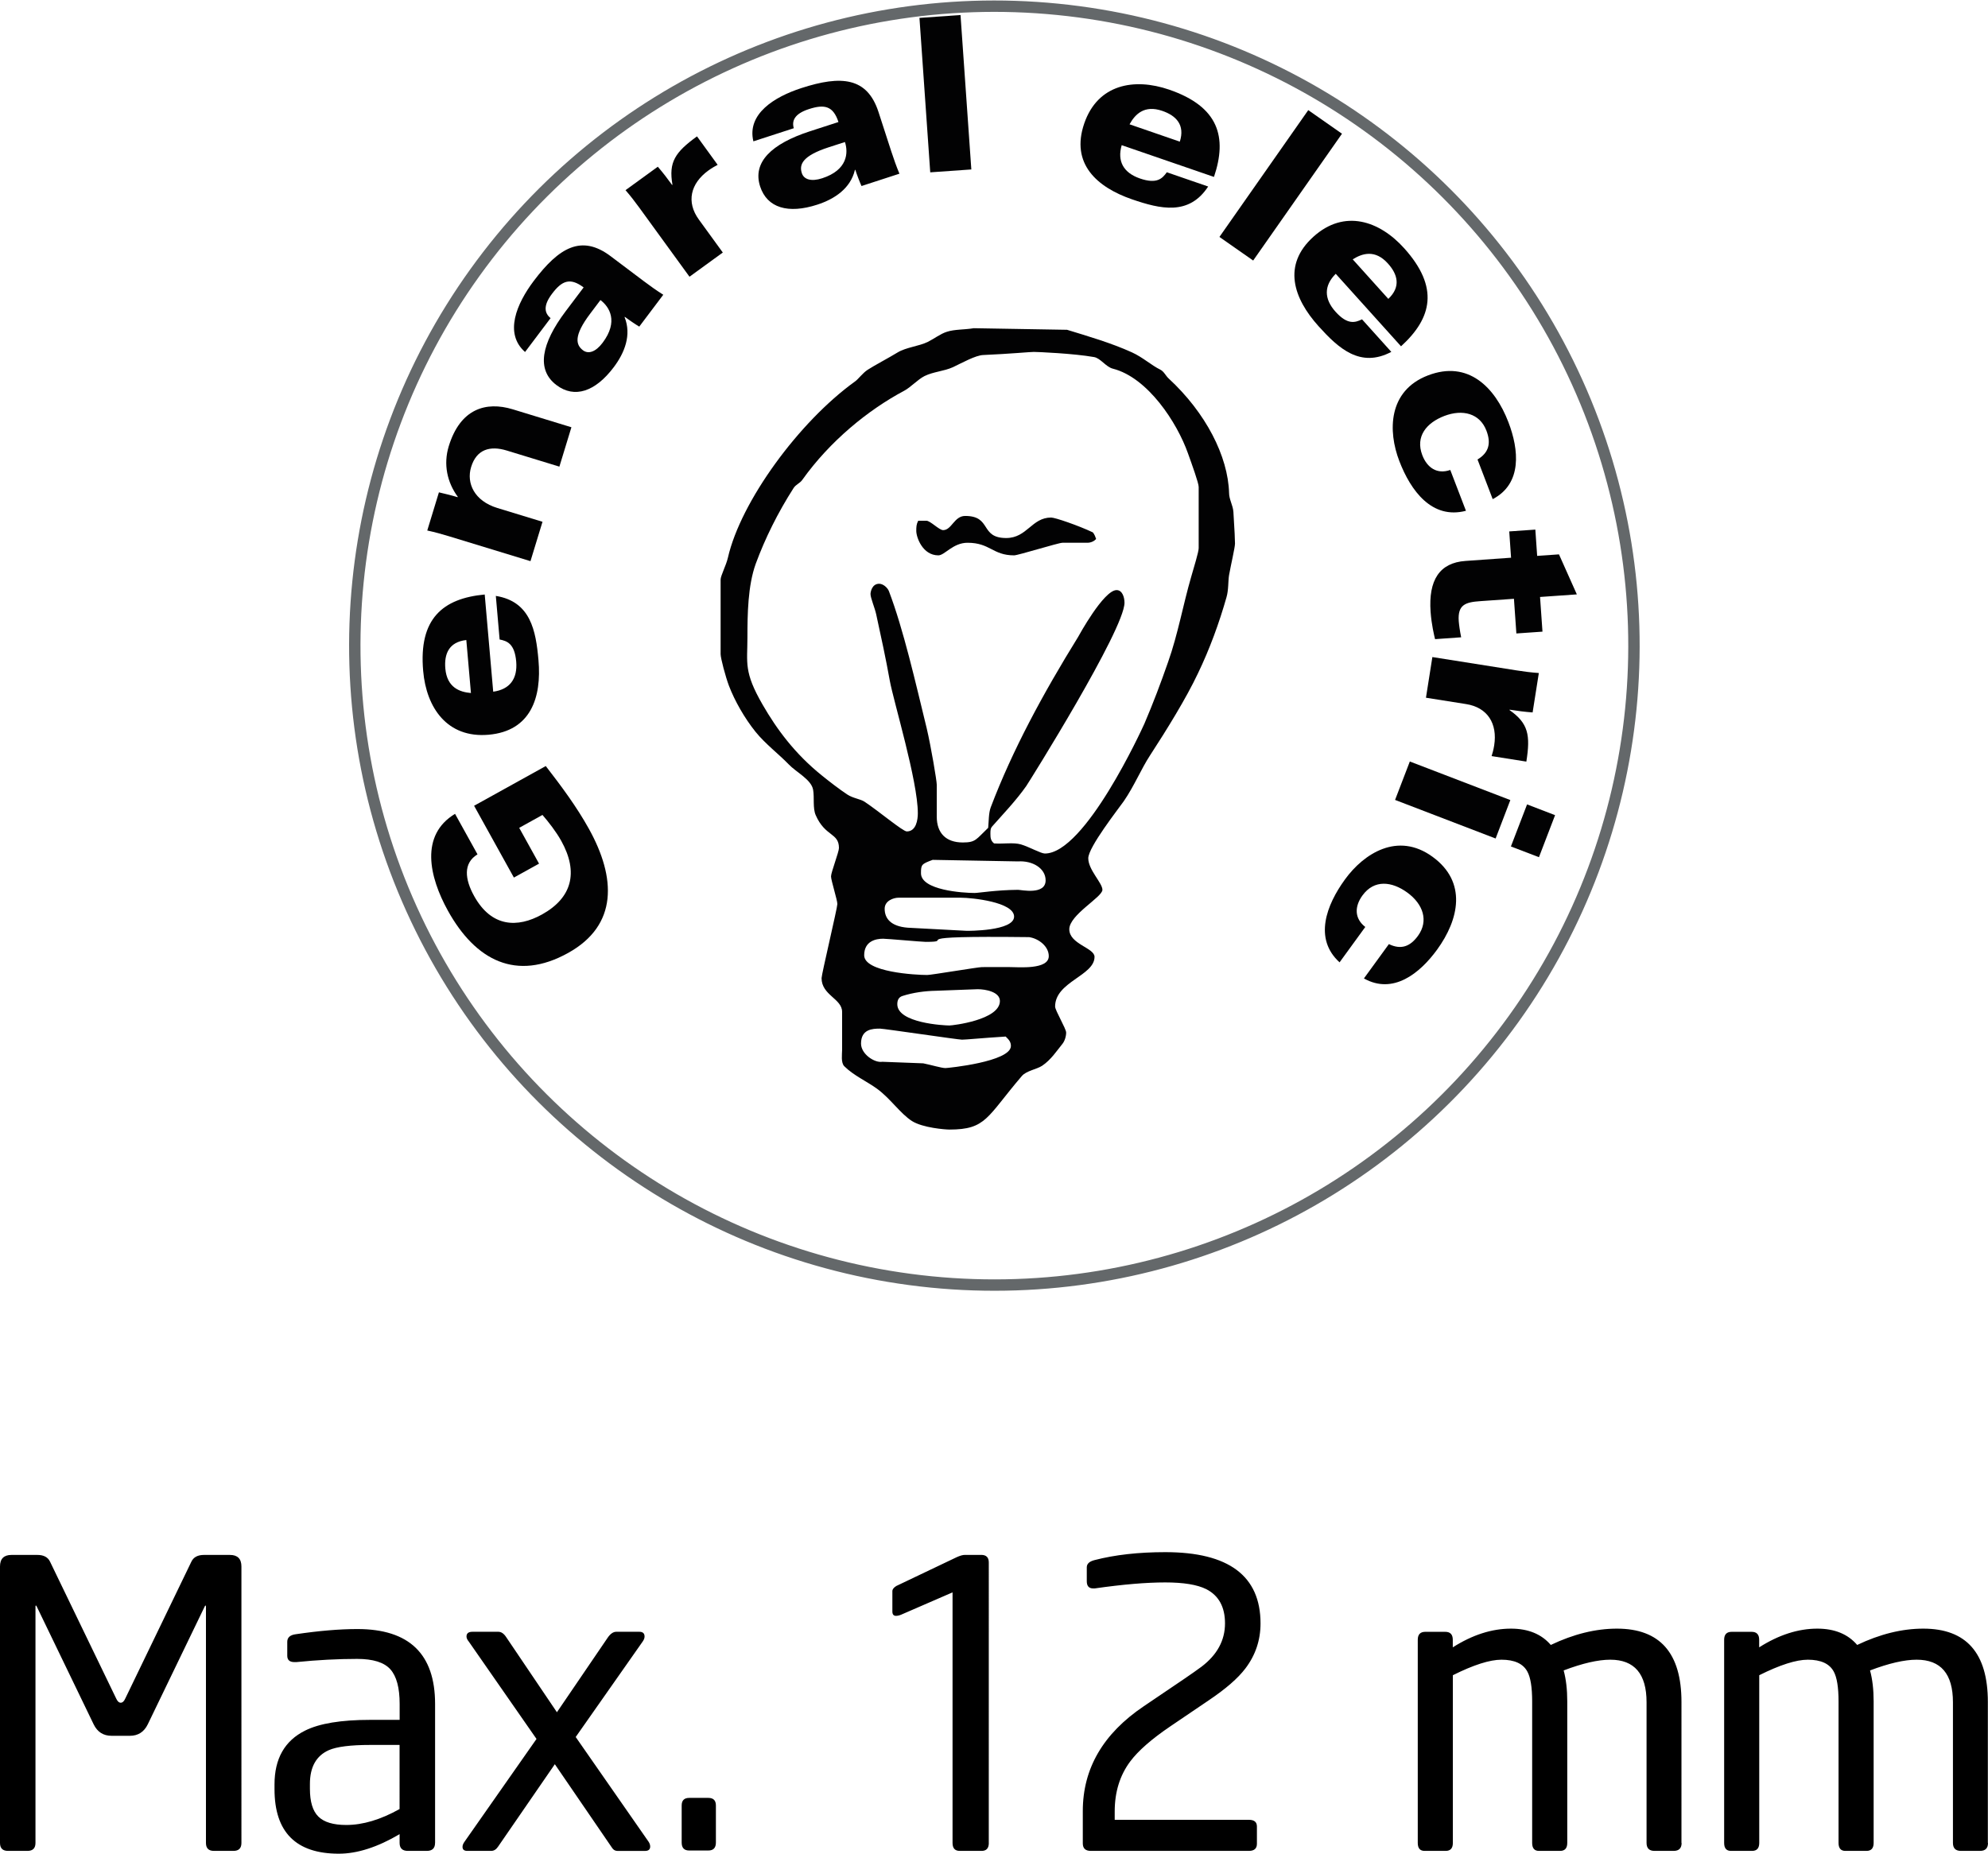
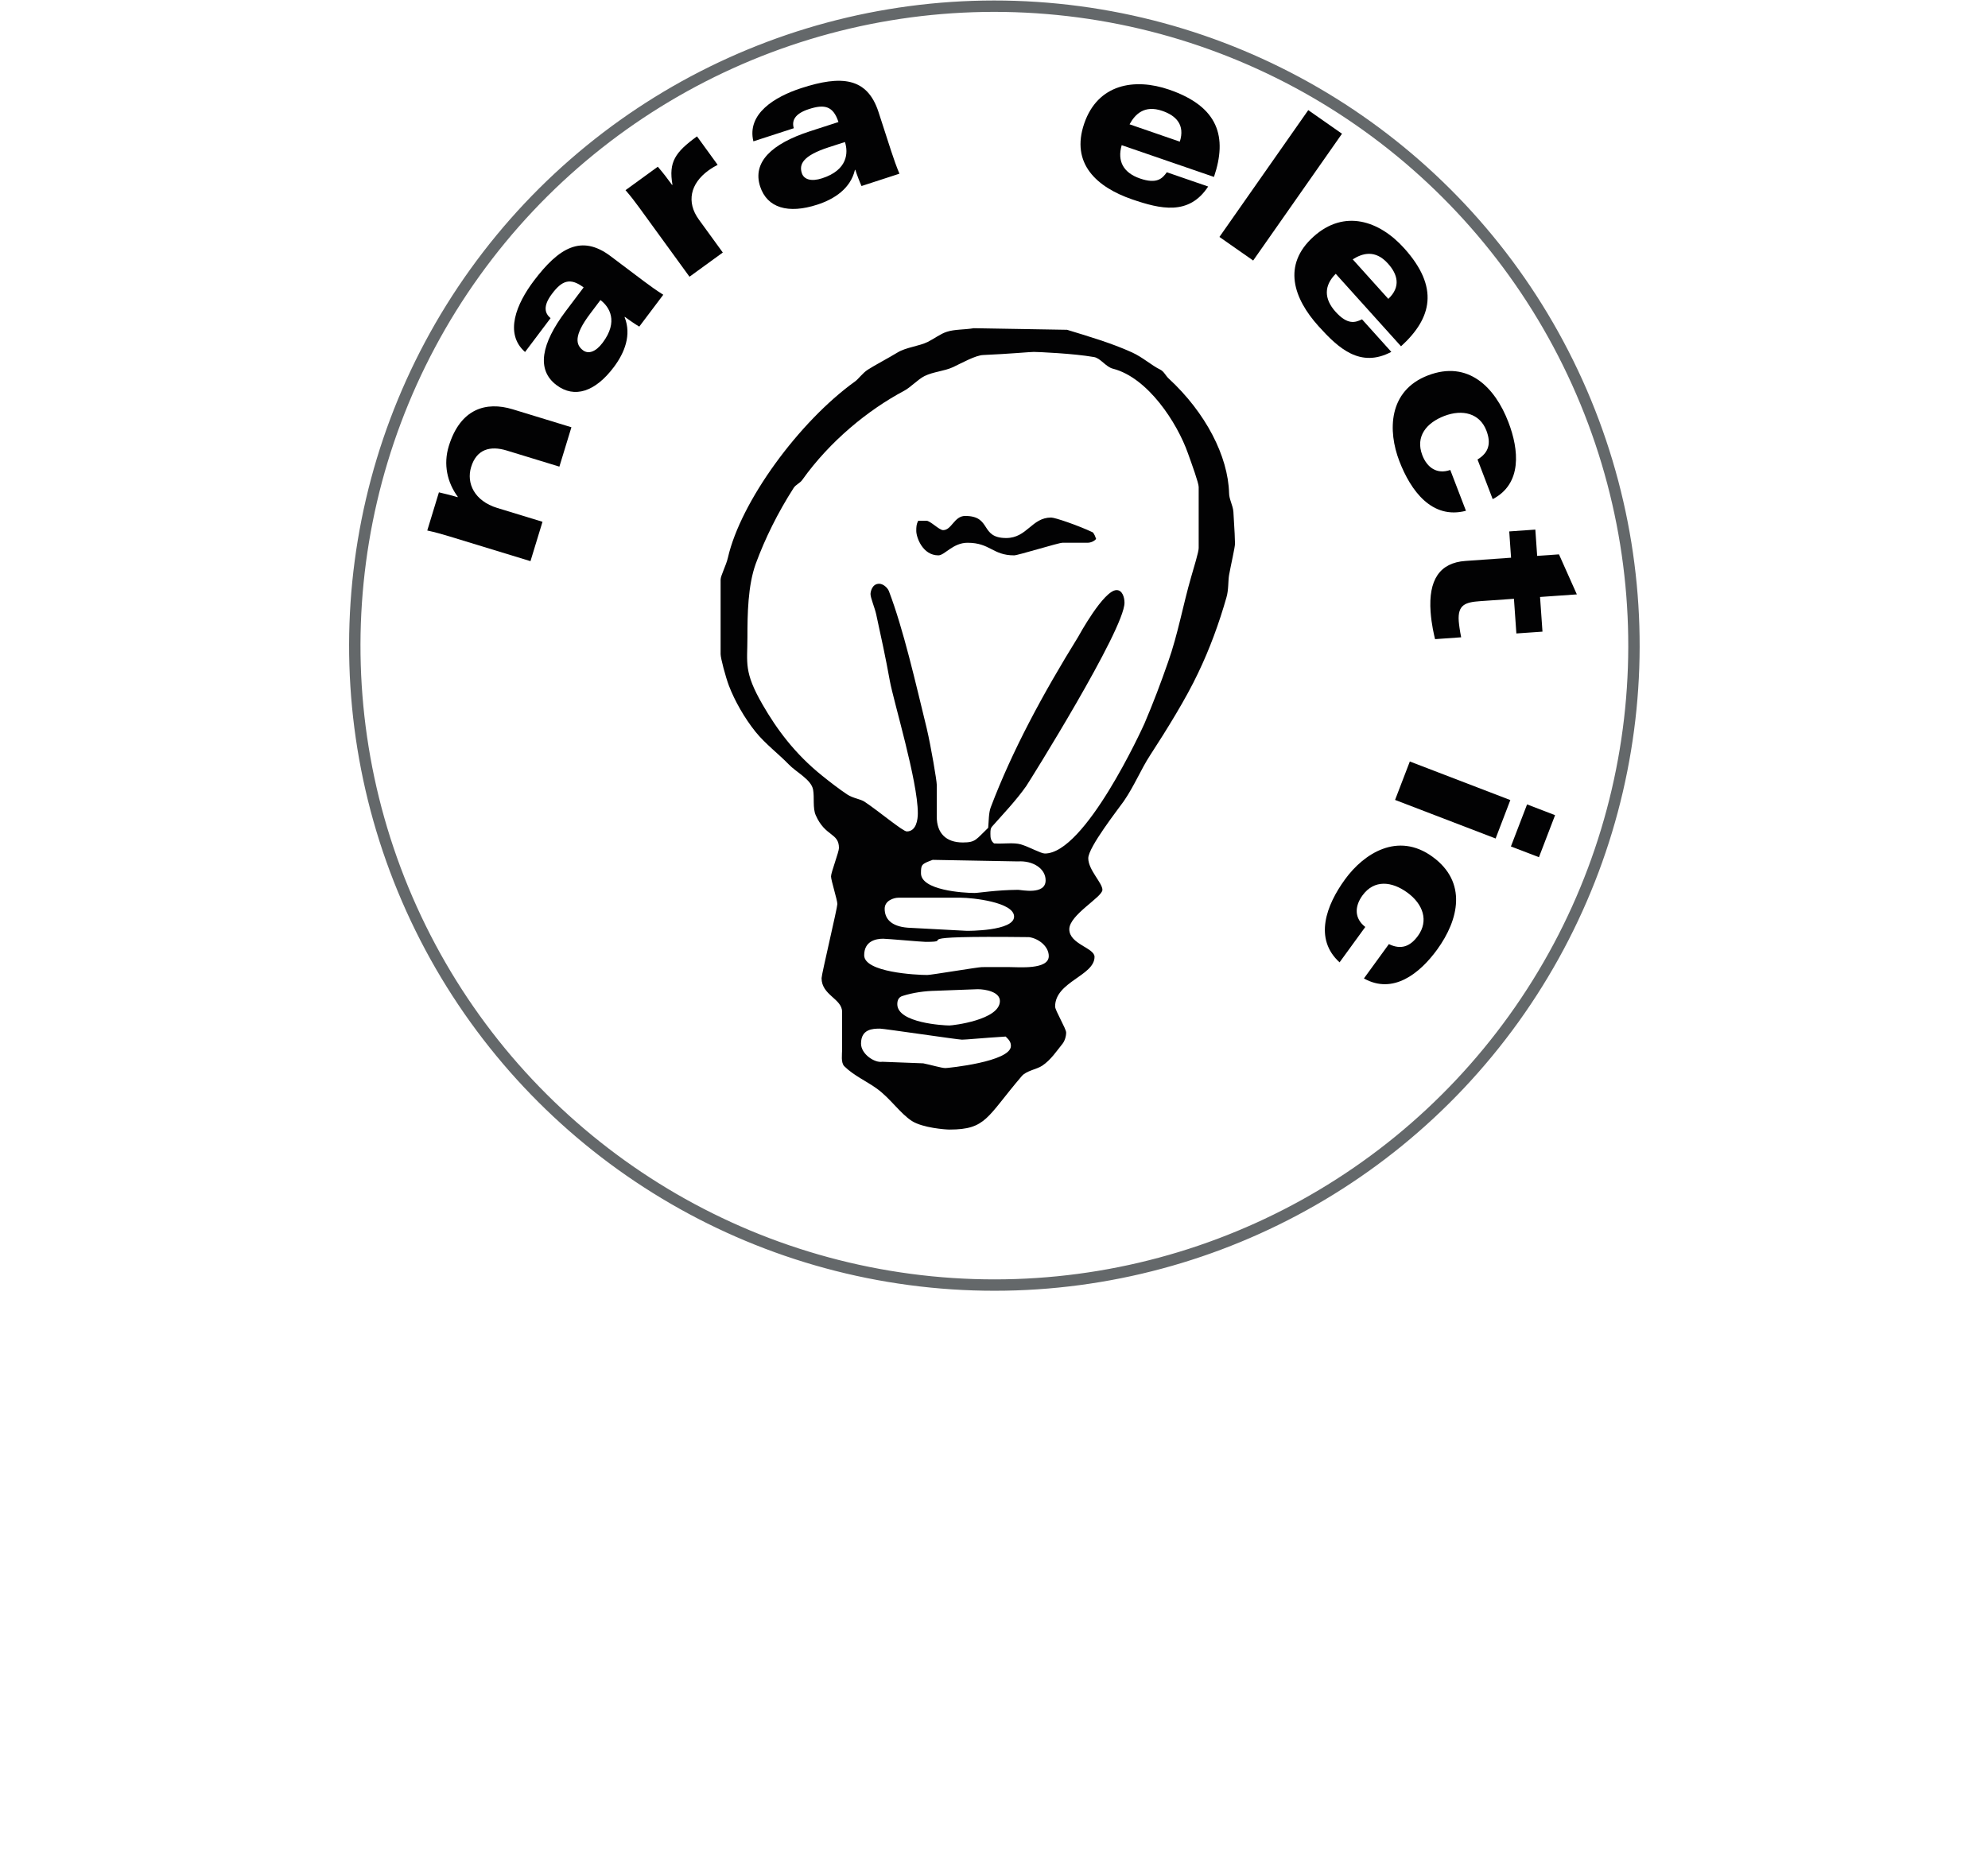
<svg xmlns="http://www.w3.org/2000/svg" version="1.1" x="0px" y="0px" width="52.395px" height="48.866px" viewBox="0 0 52.395 48.866" style="enable-background:new 0 0 52.395 48.866;" xml:space="preserve">
  <style type="text/css">
	.st0{fill:none;stroke:#64686A;stroke-width:0.3;}
	.st1{fill:#020203;}
</style>
  <defs>
</defs>
  <g>
    <ellipse transform="matrix(0.099 -0.995 0.995 0.099 6.691 41.402)" class="st0" cx="26.197" cy="17.008" rx="16.858" ry="16.858" />
    <path class="st1" d="M25.438,13.601c0.707,0,0.379,0.582,1.081,0.582c0.551,0,0.671-0.54,1.185-0.54c0.104,0,0.716,0.21,1.096,0.39   c0,0,0.047,0.04,0.089,0.176c-0.047,0.052-0.13,0.099-0.233,0.099h-0.655c-0.104,0-1.17,0.332-1.273,0.332   c-0.568,0-0.63-0.332-1.228-0.332c-0.384,0-0.603,0.332-0.769,0.332c-0.416,0-0.582-0.477-0.582-0.644   c0-0.103,0.002-0.175,0.051-0.269h0.214c0.104-0.001,0.338,0.248,0.442,0.248C25.084,13.975,25.147,13.601,25.438,13.601" />
    <path class="st1" d="M25.665,8.652c-0.251,0.042-0.509,0.027-0.712,0.095c-0.166,0.052-0.325,0.178-0.502,0.267   c-0.234,0.114-0.568,0.141-0.792,0.276c-0.228,0.14-0.624,0.348-0.791,0.458c-0.134,0.087-0.249,0.25-0.332,0.307   c-1.482,1.066-3.013,3.167-3.351,4.644c-0.047,0.207-0.193,0.477-0.193,0.581v1.965c0,0.104,0.131,0.6,0.22,0.834   c0.151,0.395,0.408,0.848,0.699,1.211c0.255,0.317,0.62,0.594,0.875,0.859c0.197,0.208,0.597,0.4,0.644,0.67   c0.037,0.203-0.014,0.484,0.069,0.671c0.25,0.571,0.612,0.459,0.612,0.865c0,0.104-0.209,0.644-0.209,0.748   c0,0.104,0.167,0.624,0.167,0.728s-0.416,1.851-0.416,1.954c0,0.452,0.541,0.541,0.541,0.889v1.009   c0,0.104-0.036,0.331,0.058,0.425c0.244,0.244,0.595,0.398,0.865,0.595c0.349,0.255,0.61,0.65,0.916,0.848   c0.286,0.182,0.885,0.226,0.989,0.226c0.977,0,0.983-0.329,1.908-1.41c0.119-0.141,0.395-0.178,0.536-0.272   c0.234-0.156,0.389-0.399,0.53-0.571c0.062-0.072,0.103-0.2,0.103-0.304s-0.291-0.582-0.291-0.686c0-0.655,1.039-0.811,1.039-1.31   c0-0.239-0.665-0.333-0.665-0.728c0-0.379,0.873-0.847,0.873-1.039c0-0.182-0.373-0.525-0.373-0.832   c0-0.291,0.791-1.298,0.937-1.506c0.275-0.4,0.457-0.848,0.691-1.206c0.437-0.671,0.953-1.505,1.264-2.165   c0.308-0.64,0.558-1.324,0.75-2c0.058-0.197,0.042-0.423,0.068-0.584c0.052-0.291,0.157-0.731,0.157-0.835   s-0.011-0.334-0.042-0.834c-0.011-0.171-0.114-0.331-0.114-0.498c-0.027-0.966-0.61-2.114-1.597-3.024   c-0.073-0.068-0.12-0.18-0.213-0.227c-0.235-0.114-0.464-0.327-0.75-0.457c-0.55-0.25-1.167-0.428-1.71-0.595 M27.246,9.277   c0.104,0,1.054,0.041,1.584,0.135c0.172,0.025,0.314,0.26,0.501,0.307c0.92,0.234,1.693,1.422,1.979,2.233   c0.104,0.29,0.282,0.781,0.282,0.885v1.611c0,0.105-0.126,0.505-0.198,0.76c-0.213,0.732-0.349,1.514-0.609,2.246   c-0.192,0.552-0.395,1.089-0.624,1.624c-0.063,0.14-1.563,3.422-2.623,3.422c-0.105,0-0.407-0.173-0.63-0.24   c-0.198-0.057-0.453-0.009-0.709-0.026c-0.088-0.071-0.096-0.15-0.096-0.254s0.005-0.149,0.047-0.195   c0.28-0.317,0.633-0.685,0.898-1.064c0.072-0.104,2.589-4.126,2.589-4.832c0-0.141-0.056-0.333-0.208-0.333   c-0.342,0-1.001,1.211-1.016,1.237c-0.926,1.497-1.729,2.981-2.301,4.488c-0.057,0.151-0.051,0.369-0.068,0.542   c-0.322,0.307-0.326,0.386-0.669,0.386c-0.441,0-0.686-0.244-0.686-0.681v-0.842c0-0.104-0.151-1.003-0.265-1.487   c-0.296-1.211-0.612-2.607-0.996-3.615c-0.037-0.094-0.153-0.195-0.257-0.195c-0.192,0-0.228,0.219-0.228,0.271   c0,0.104,0.113,0.364,0.15,0.536c0.125,0.572,0.255,1.17,0.358,1.747c0.099,0.546,0.739,2.644,0.739,3.496   c0,0.168-0.041,0.479-0.291,0.479c-0.104,0-0.723-0.523-1.113-0.783c-0.11-0.073-0.302-0.089-0.458-0.192   c-0.213-0.141-0.475-0.345-0.667-0.5c-0.717-0.577-1.19-1.223-1.559-1.862c-0.505-0.874-0.403-1.097-0.403-1.778   c0-0.613,0.011-1.364,0.219-1.941c0.245-0.665,0.58-1.345,1-2c0.057-0.088,0.167-0.125,0.225-0.209   c0.733-1.029,1.738-1.846,2.684-2.35c0.171-0.089,0.364-0.302,0.541-0.39c0.234-0.115,0.51-0.125,0.749-0.234   c0.244-0.115,0.596-0.314,0.798-0.32C26.622,9.328,27.143,9.277,27.246,9.277 M24.581,22.667l2.249,0.041   c0.384-0.025,0.728,0.182,0.728,0.499c0,0.395-0.644,0.25-0.727,0.25c-0.582,0.005-1.04,0.083-1.144,0.083   c-0.307,0-1.414-0.073-1.414-0.52C24.273,22.791,24.287,22.777,24.581,22.667 M23.676,23.665h1.653   c0.285,0,1.398,0.114,1.398,0.498c0,0.386-1.232,0.375-1.247,0.375l-1.562-0.083c-0.442-0.037-0.602-0.244-0.602-0.499   C23.316,23.738,23.561,23.665,23.676,23.665 M27.122,24.704c0.255,0.037,0.519,0.245,0.519,0.5c0,0.363-0.79,0.29-1.023,0.29H25.88   c-0.105,0-1.336,0.208-1.441,0.208c-0.306,0-1.663-0.073-1.663-0.52c0-0.374,0.307-0.436,0.499-0.436   c0.104,0,1.019,0.083,1.123,0.083C25.277,24.829,23.593,24.663,27.122,24.704 M25.77,26.077c0.197,0,0.583,0.067,0.583,0.311   c0,0.499-1.243,0.645-1.331,0.645c-0.14,0-1.373-0.063-1.373-0.561c0-0.105,0.036-0.187,0.14-0.218   c0.275-0.088,0.588-0.131,0.878-0.136C25.583,26.087,25.666,26.077,25.77,26.077 M23.192,27.116c0.104,0,2.058,0.291,2.163,0.291   c0.103,0,0.518-0.042,1.15-0.082c0.091,0.088,0.138,0.145,0.138,0.248c0,0.417-1.668,0.583-1.725,0.583   c-0.104,0-0.379-0.084-0.585-0.125l-1.078-0.041c-0.205,0.035-0.562-0.203-0.562-0.479C22.693,27.127,23,27.116,23.192,27.116" />
-     <path class="st1" d="M14.207,22.767l-0.523-0.944l0.613-0.34c0.159,0.183,0.36,0.44,0.497,0.687   c0.461,0.831,0.277,1.501-0.51,1.937c-0.642,0.356-1.329,0.342-1.789-0.488c-0.244-0.44-0.293-0.865,0.09-1.097l-0.592-1.068   c-0.93,0.561-0.683,1.659-0.188,2.554c0.729,1.315,1.805,1.869,3.165,1.115c1.325-0.734,1.265-1.987,0.552-3.272   c-0.326-0.588-0.729-1.128-1.138-1.657l-1.889,1.047l1.049,1.893" />
-     <path class="st1" d="M12.775,15.672c-1.103,0.103-1.744,0.635-1.622,2.015c0.084,0.968,0.632,1.777,1.724,1.682   c1.115-0.098,1.401-0.985,1.315-1.965c-0.068-0.783-0.209-1.548-1.124-1.695l0.1,1.149c0.196,0.039,0.395,0.107,0.437,0.58   c0.039,0.457-0.169,0.736-0.606,0.796 M12.412,18.269c-0.297-0.025-0.631-0.144-0.675-0.645c-0.033-0.383,0.092-0.7,0.553-0.752   L12.412,18.269z" />
    <path class="st1" d="M13.981,14.793l0.317-1.038l-1.194-0.365c-0.6-0.184-0.818-0.652-0.687-1.079   c0.144-0.471,0.504-0.567,0.937-0.435l1.389,0.425l0.317-1.038l-1.546-0.473c-0.708-0.216-1.384-0.015-1.687,0.974   c-0.145,0.476-0.042,0.951,0.238,1.332l-0.004,0.011c-0.162-0.05-0.327-0.089-0.493-0.128l-0.307,1.006   c0.188,0.04,0.39,0.096,0.563,0.149" />
    <path class="st1" d="M14.511,8.386c-0.154-0.124-0.206-0.319,0.036-0.639c0.258-0.344,0.474-0.442,0.835-0.17l-0.476,0.631   c-0.639,0.85-0.777,1.539-0.239,1.944c0.474,0.357,1.021,0.175,1.508-0.471c0.289-0.383,0.473-0.853,0.287-1.319l0.006-0.01   c0.122,0.092,0.296,0.209,0.38,0.258l0.633-0.84c-0.178-0.112-0.353-0.237-0.52-0.363l-0.867-0.653   c-0.767-0.578-1.36-0.233-2.027,0.652c-0.449,0.596-0.787,1.382-0.229,1.873 M15.825,7.91c0.235,0.177,0.482,0.562,0.057,1.126   c-0.183,0.244-0.377,0.304-0.517,0.198c-0.189-0.143-0.251-0.381,0.188-0.963L15.825,7.91z" />
    <path class="st1" d="M18.172,7.295l0.878-0.638l-0.631-0.869c-0.336-0.462-0.222-0.949,0.249-1.292   c0.101-0.073,0.176-0.113,0.246-0.151l-0.544-0.75c-0.577,0.418-0.751,0.678-0.647,1.274l-0.01,0.006   c-0.119-0.165-0.243-0.326-0.376-0.48l-0.851,0.618c0.127,0.145,0.254,0.311,0.36,0.457" />
    <path class="st1" d="M20.921,3.38c-0.056-0.19,0.013-0.379,0.395-0.503c0.408-0.133,0.642-0.09,0.782,0.34l-0.753,0.244   c-1.011,0.329-1.519,0.815-1.311,1.455c0.184,0.564,0.737,0.729,1.506,0.479c0.456-0.148,0.877-0.427,0.992-0.916l0.01-0.003   c0.047,0.144,0.123,0.34,0.164,0.428l0.999-0.325c-0.081-0.194-0.152-0.396-0.217-0.595l-0.335-1.033   c-0.297-0.913-0.981-0.971-2.035-0.628c-0.71,0.231-1.437,0.681-1.262,1.403 M22.269,3.744c0.091,0.279,0.073,0.737-0.599,0.955   c-0.29,0.095-0.483,0.032-0.537-0.134c-0.074-0.226,0.012-0.456,0.706-0.682L22.269,3.744z" />
-     <polyline class="st1" points="24.517,4.543 25.6,4.467 25.315,0.396 24.233,0.472  " />
    <path class="st1" d="M31.995,4.664c0.354-1.048,0.128-1.85-1.181-2.301c-0.919-0.316-1.881-0.146-2.238,0.891   c-0.364,1.059,0.33,1.68,1.26,2.001c0.744,0.255,1.499,0.438,2.006-0.338l-1.09-0.376c-0.117,0.164-0.259,0.318-0.708,0.164   c-0.433-0.15-0.604-0.453-0.481-0.878 M29.77,3.277c0.144-0.261,0.387-0.518,0.863-0.354c0.364,0.125,0.603,0.368,0.462,0.811   L29.77,3.277z" />
    <polyline class="st1" points="32.139,6.246 33.028,6.868 35.369,3.525 34.48,2.903  " />
    <path class="st1" d="M36.925,9.129c0.819-0.746,1.01-1.556,0.083-2.585c-0.65-0.723-1.574-1.039-2.389-0.306   c-0.832,0.749-0.526,1.63,0.132,2.361c0.526,0.584,1.099,1.11,1.918,0.677l-0.772-0.858c-0.18,0.087-0.38,0.153-0.698-0.2   c-0.306-0.34-0.308-0.688,0.005-1 M35.652,6.837c0.252-0.159,0.59-0.266,0.927,0.109c0.258,0.285,0.348,0.614,0.011,0.933   L35.652,6.837z" />
    <path class="st1" d="M38.223,12.389c-0.347,0.121-0.609-0.057-0.737-0.389c-0.19-0.497,0.114-0.855,0.578-1.034   c0.486-0.186,0.937-0.068,1.111,0.385c0.126,0.328,0.07,0.579-0.234,0.762l0.4,1.045c0.783-0.408,0.692-1.306,0.414-2.029   c-0.352-0.919-1.059-1.64-2.12-1.233c-1.055,0.405-1.058,1.472-0.755,2.258c0.299,0.781,0.859,1.547,1.756,1.311" />
    <path class="st1" d="M39.777,14.009l0.048,0.693l-1.2,0.085c-0.689,0.047-0.979,0.51-0.921,1.339   c0.024,0.338,0.094,0.622,0.118,0.723L38.51,16.8c-0.034-0.168-0.056-0.325-0.064-0.426c-0.03-0.434,0.175-0.5,0.57-0.527   l0.885-0.062l0.064,0.914l0.688-0.048l-0.064-0.914l0.97-0.068l-0.471-1.055l-0.575,0.04l-0.048-0.693" />
-     <path class="st1" d="M37.751,17.321l-0.169,1.072l1.06,0.168c0.564,0.089,0.829,0.515,0.738,1.09   c-0.02,0.123-0.044,0.204-0.068,0.281l0.916,0.145c0.111-0.703,0.051-1.01-0.443-1.358l0.001-0.011   c0.201,0.032,0.403,0.058,0.607,0.073l0.164-1.039c-0.192-0.013-0.4-0.04-0.578-0.068" />
    <path class="st1" d="M40.56,22.597l0.425-1.108l-0.738-0.284l-0.426,1.109 M37.157,20.074l-0.389,1.013l2.65,1.017l0.388-1.013   L37.157,20.074z" />
    <path class="st1" d="M35.983,24.436c-0.291-0.225-0.284-0.542-0.075-0.83c0.312-0.43,0.779-0.37,1.182-0.077   c0.42,0.305,0.567,0.747,0.282,1.14c-0.206,0.284-0.447,0.374-0.767,0.219l-0.658,0.905c0.769,0.433,1.472-0.132,1.928-0.758   c0.578-0.796,0.798-1.782-0.121-2.45c-0.915-0.665-1.81-0.085-2.305,0.596c-0.492,0.677-0.83,1.564-0.144,2.188" />
  </g>
-   <path d="M6.363,48.582c0,0.14-0.07,0.21-0.21,0.21H5.638c-0.14,0-0.21-0.07-0.21-0.21v-6.227c0-0.021-0.004-0.031-0.01-0.031  c-0.007,0-0.014,0.007-0.021,0.021l-1.501,3.108c-0.098,0.203-0.256,0.305-0.473,0.305H2.94c-0.217,0-0.375-0.101-0.473-0.305  l-1.501-3.108c-0.007-0.014-0.014-0.021-0.021-0.021c-0.007,0-0.01,0.011-0.01,0.031v6.227c0,0.14-0.07,0.21-0.21,0.21H0.21  c-0.14,0-0.21-0.07-0.21-0.21v-7.287c0-0.203,0.101-0.305,0.304-0.305h0.681c0.167,0,0.279,0.06,0.335,0.18l1.739,3.599  c0.034,0.078,0.075,0.117,0.123,0.117c0.048,0,0.089-0.039,0.123-0.117l1.738-3.599c0.056-0.12,0.167-0.18,0.335-0.18h0.681  c0.202,0,0.304,0.102,0.304,0.305V48.582z M11.466,48.582c0,0.14-0.073,0.21-0.217,0.21h-0.5c-0.145,0-0.217-0.07-0.217-0.21v-0.231  c-0.582,0.343-1.116,0.515-1.602,0.515c-1.13,0-1.695-0.567-1.695-1.701v-0.126c0-0.679,0.269-1.151,0.806-1.418  c0.377-0.189,0.949-0.283,1.717-0.283h0.775v-0.42c0-0.427-0.082-0.731-0.246-0.914c-0.164-0.182-0.455-0.273-0.874-0.273  c-0.509,0-1.043,0.028-1.601,0.084H7.759c-0.126,0-0.188-0.056-0.188-0.168V43.28c0-0.112,0.073-0.179,0.221-0.199  c0.616-0.091,1.158-0.137,1.628-0.137c1.365,0,2.047,0.658,2.047,1.974V48.582z M10.531,45.999h-0.77  c-0.52,0-0.885,0.046-1.093,0.137c-0.333,0.147-0.5,0.445-0.5,0.892v0.126c0,0.343,0.074,0.588,0.224,0.735  c0.149,0.147,0.394,0.22,0.734,0.22c0.437,0,0.905-0.14,1.405-0.42V45.999z M17.094,48.551c0.028,0.042,0.042,0.084,0.042,0.126  c0,0.077-0.045,0.116-0.136,0.116h-0.724c-0.063,0-0.112-0.028-0.147-0.085l-1.506-2.201l-1.5,2.179  c-0.049,0.071-0.108,0.106-0.178,0.106h-0.629c-0.084,0-0.126-0.035-0.126-0.105c0-0.042,0.017-0.087,0.053-0.137l1.897-2.709  l-1.785-2.567c-0.04-0.048-0.06-0.092-0.06-0.134c0-0.082,0.052-0.124,0.157-0.124h0.683c0.077,0,0.147,0.049,0.21,0.147  l1.333,1.974l1.344-1.974c0.07-0.098,0.143-0.147,0.22-0.147h0.609c0.091,0,0.137,0.042,0.137,0.126  c0,0.042-0.018,0.087-0.053,0.136l-1.762,2.512L17.094,48.551L17.094,48.551z M18.868,48.572c0,0.14-0.067,0.21-0.199,0.21h-0.504  c-0.133,0-0.199-0.07-0.199-0.21v-0.977c0-0.133,0.066-0.2,0.199-0.2h0.504c0.133,0,0.199,0.067,0.199,0.2V48.572z M26.061,48.582  c0,0.14-0.063,0.21-0.189,0.21h-0.578c-0.126,0-0.189-0.07-0.189-0.21v-6.605l-1.354,0.588c-0.049,0.021-0.095,0.031-0.137,0.031  c-0.063,0-0.095-0.038-0.095-0.115v-0.536c0-0.049,0.035-0.094,0.105-0.137l1.585-0.756c0.091-0.042,0.164-0.063,0.221-0.063h0.431  c0.133,0,0.199,0.067,0.199,0.199V48.582z M30.712,40.917c1.673,0,2.51,0.627,2.51,1.879c0,0.441-0.133,0.837-0.399,1.187  c-0.196,0.259-0.518,0.539-0.966,0.84l-1.008,0.683c-0.497,0.337-0.851,0.647-1.061,0.928c-0.273,0.366-0.409,0.805-0.409,1.318  v0.221h3.538c0.14,0,0.21,0.059,0.21,0.176v0.456c0,0.124-0.07,0.187-0.21,0.187h-4.169c-0.14,0-0.21-0.066-0.21-0.199v-0.851  c0-1.12,0.535-2.04,1.606-2.762l1.059-0.717c0.196-0.133,0.35-0.242,0.462-0.325c0.414-0.314,0.621-0.695,0.621-1.143  c0-0.433-0.165-0.734-0.493-0.902c-0.238-0.119-0.599-0.178-1.082-0.178c-0.504,0-1.123,0.053-1.858,0.158h-0.042  c-0.112,0-0.168-0.063-0.168-0.189v-0.367c0-0.091,0.066-0.154,0.199-0.189C29.382,40.987,30.005,40.917,30.712,40.917  L30.712,40.917z M44.32,48.582c0,0.14-0.07,0.21-0.21,0.21h-0.504c-0.14,0-0.21-0.07-0.21-0.21v-3.709  c0-0.747-0.319-1.121-0.956-1.121c-0.322,0-0.732,0.094-1.229,0.283c0.063,0.231,0.095,0.503,0.095,0.817v3.73  c0,0.14-0.063,0.21-0.189,0.21h-0.557c-0.119,0-0.179-0.07-0.179-0.21v-3.73c0-0.37-0.042-0.632-0.126-0.786  c-0.112-0.209-0.34-0.314-0.683-0.314c-0.308,0-0.735,0.136-1.281,0.409v4.421c0,0.14-0.063,0.21-0.189,0.21h-0.557  c-0.119,0-0.179-0.07-0.179-0.21v-5.355c0-0.14,0.066-0.21,0.199-0.21h0.525c0.133,0,0.199,0.07,0.199,0.21v0.199  c0.518-0.329,1.029-0.493,1.533-0.493c0.455,0,0.805,0.144,1.05,0.43c0.602-0.287,1.183-0.43,1.743-0.43  c1.134,0,1.701,0.644,1.701,1.932V48.582z M52.395,48.582c0,0.14-0.07,0.21-0.21,0.21h-0.504c-0.14,0-0.21-0.07-0.21-0.21v-3.709  c0-0.747-0.319-1.121-0.956-1.121c-0.322,0-0.732,0.094-1.229,0.283c0.063,0.231,0.095,0.503,0.095,0.817v3.73  c0,0.14-0.063,0.21-0.189,0.21h-0.557c-0.119,0-0.179-0.07-0.179-0.21v-3.73c0-0.37-0.042-0.632-0.126-0.786  c-0.112-0.209-0.34-0.314-0.683-0.314c-0.308,0-0.735,0.136-1.281,0.409v4.421c0,0.14-0.063,0.21-0.189,0.21h-0.557  c-0.119,0-0.179-0.07-0.179-0.21v-5.355c0-0.14,0.066-0.21,0.199-0.21h0.525c0.133,0,0.199,0.07,0.199,0.21v0.199  c0.518-0.329,1.029-0.493,1.533-0.493c0.455,0,0.805,0.144,1.05,0.43c0.602-0.287,1.183-0.43,1.743-0.43  c1.134,0,1.701,0.644,1.701,1.932V48.582z" />
</svg>